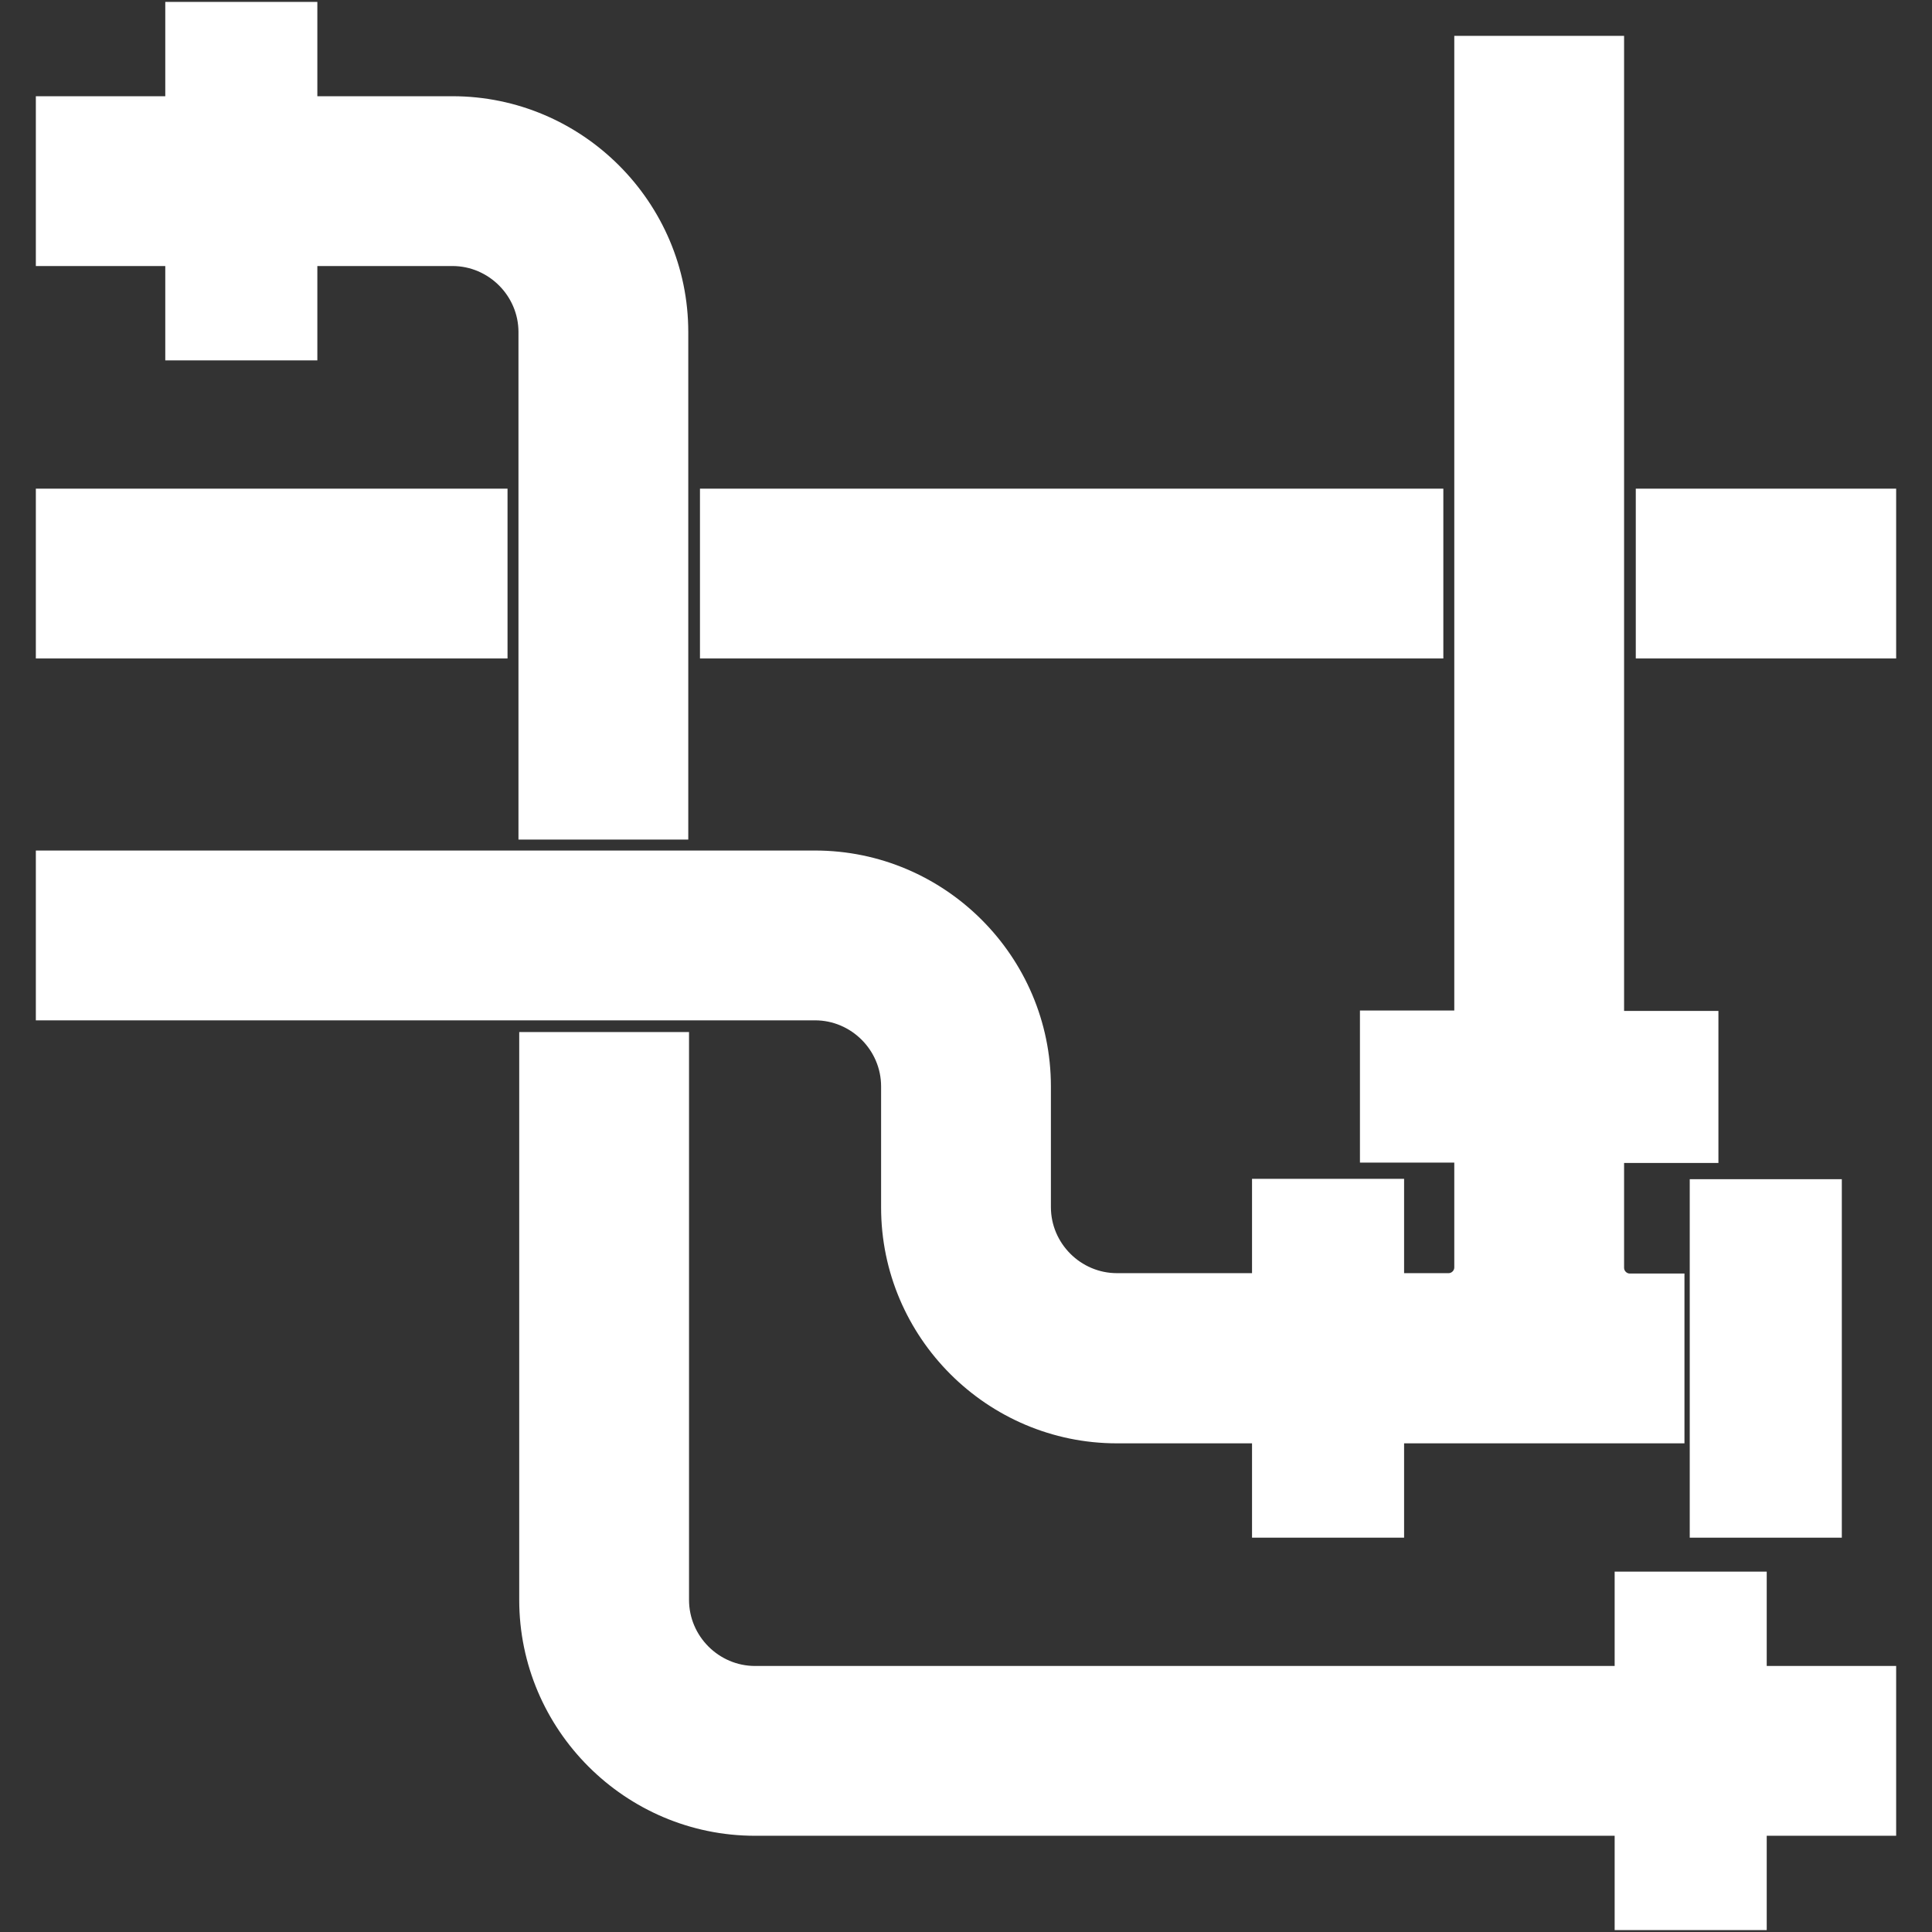
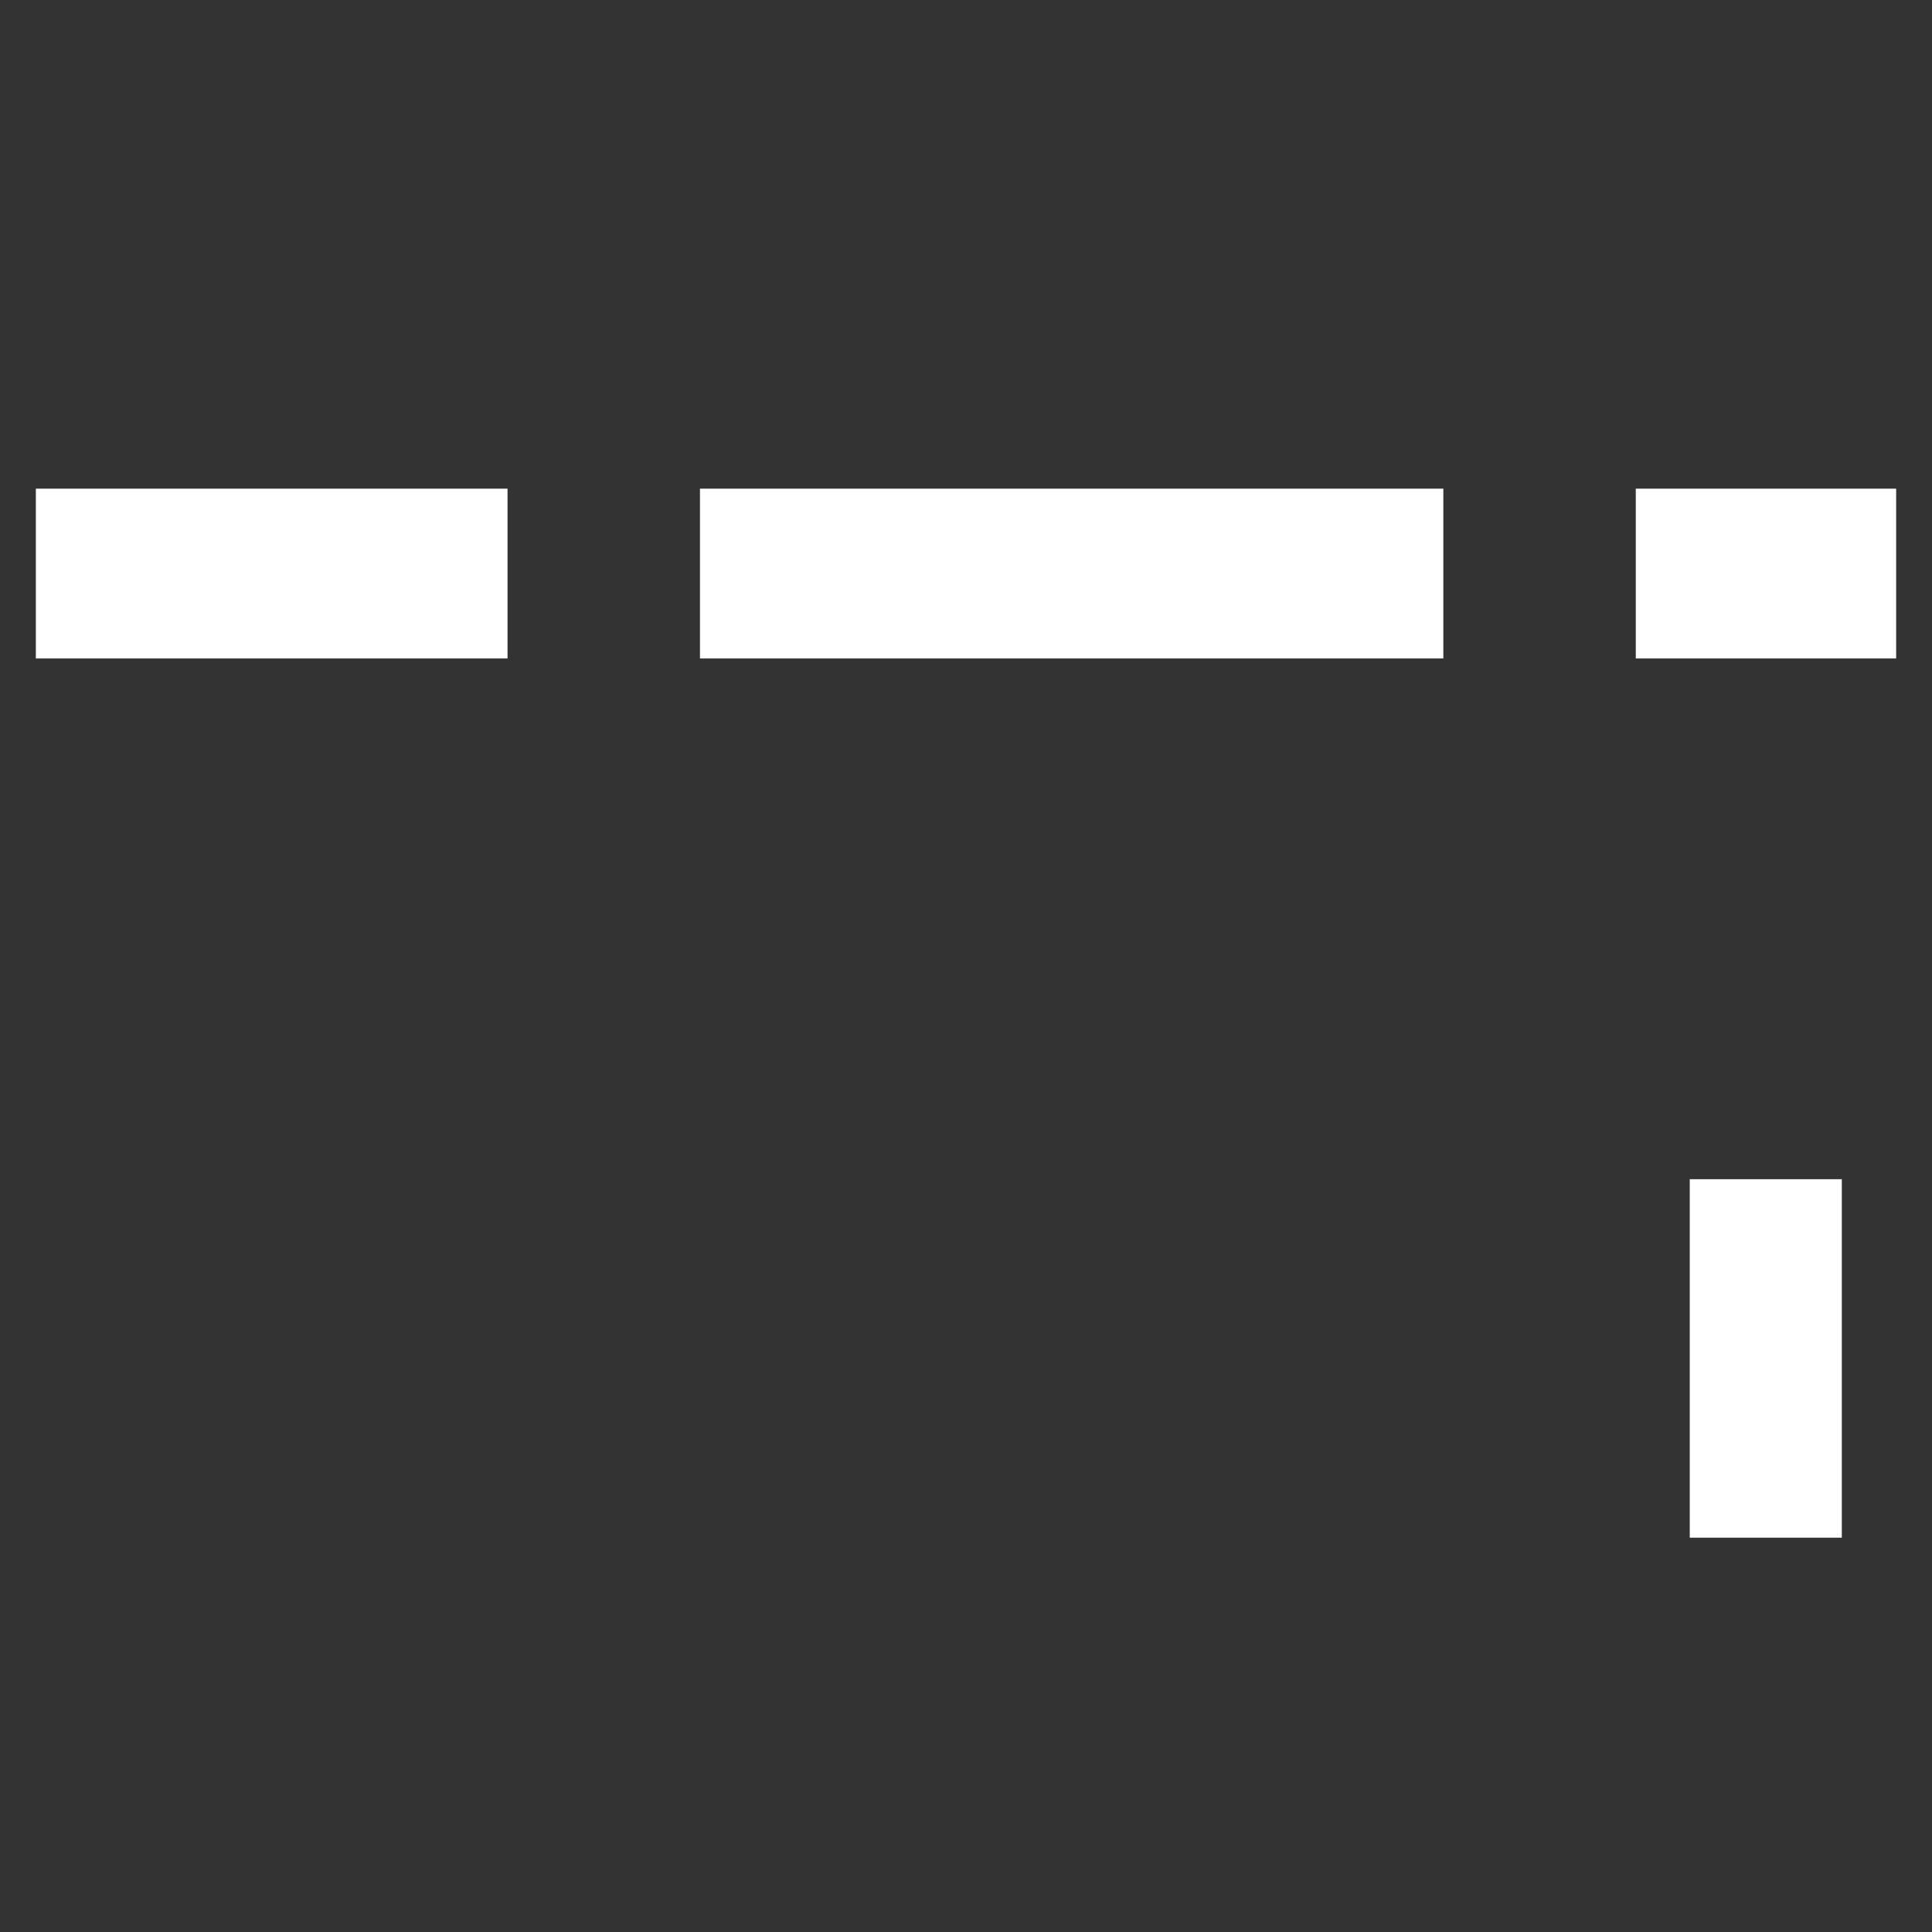
<svg xmlns="http://www.w3.org/2000/svg" id="Layer_3" data-name="Layer 3" version="1.1" viewBox="0 0 512 512">
  <rect x="0" y="0" width="512" height="512" fill="#333333" stroke="none" />
  <defs>
    <style> .cls-1 { fill: #fff; stroke-width: 0px; } </style>
  </defs>
-   <path class="cls-1" d="M43.8,95.5h40.3v-25h35.8c9.6,0,17.5,7.9,17.5,17.5v134.5h45V88c0-34.4-28.1-62.5-62.5-62.5h-35.8V.5h-40.3v25H9.5v45h34.3v25Z" />
  <rect class="cls-1" x="9.5" y="129.5" width="125" height="45" />
-   <path class="cls-1" d="M233.5,288v32c0,34.4,28.1,62.5,62.5,62.5h35.8v25h40.3v-25h74.3v-45h-14.5c-.8,0-1.5-.7-1.5-1.5v-27.8h25v-40.3h-25V9.5h-45v258.3h-25v40.3h25v27.8c0,.8-.7,1.5-1.5,1.5h-11.8v-25h-40.3v25h-35.8c-9.6,0-17.5-7.9-17.5-17.5v-32c0-34.4-28.1-62.5-62.5-62.5H9.5v45h206.5c9.6,0,17.5,7.9,17.5,17.5Z" />
  <rect class="cls-1" x="185.5" y="129.5" width="197" height="45" />
  <rect class="cls-1" x="433.5" y="129.5" width="69" height="45" />
  <rect class="cls-1" x="447.8" y="312.5" width="40.3" height="95" />
-   <path class="cls-1" d="M468.2,416.5h-40.3v25h-227.8c-9.6,0-17.5-7.9-17.5-17.5v-150.5h-45v150.5c0,34.4,28.1,62.5,62.5,62.5h227.8v25h40.3v-25h34.3v-45h-34.3v-25Z" />
</svg>